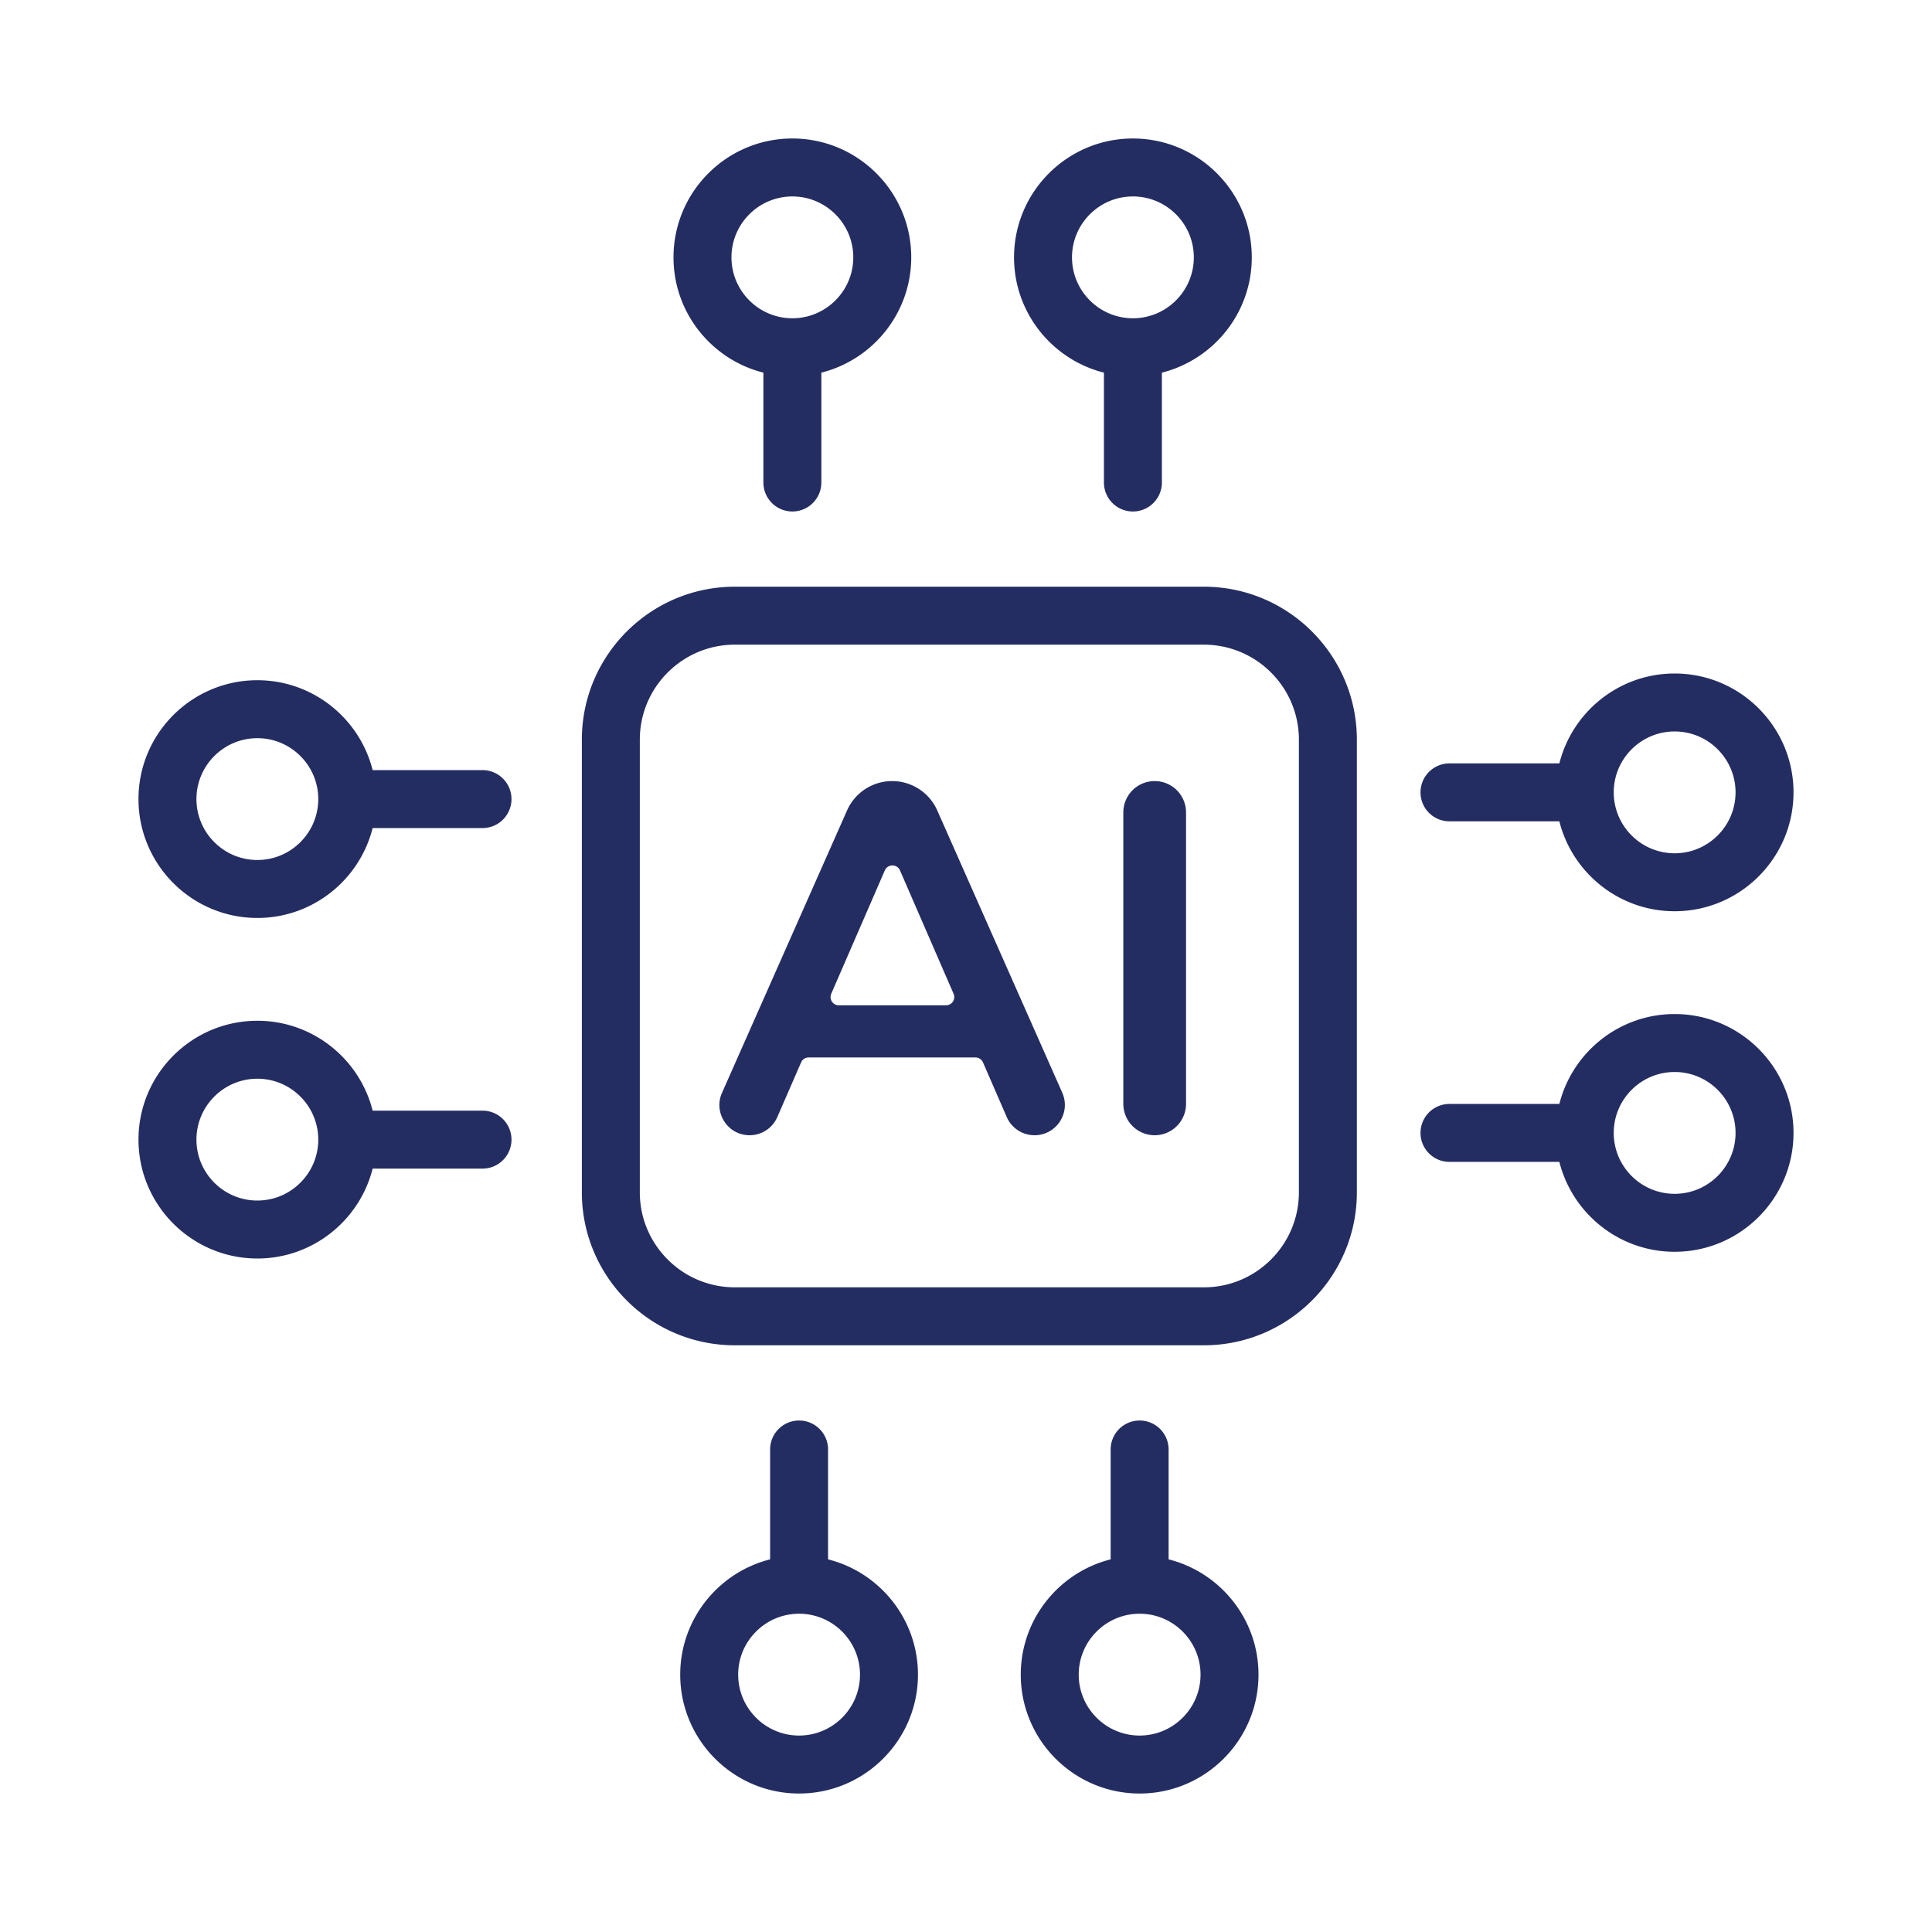
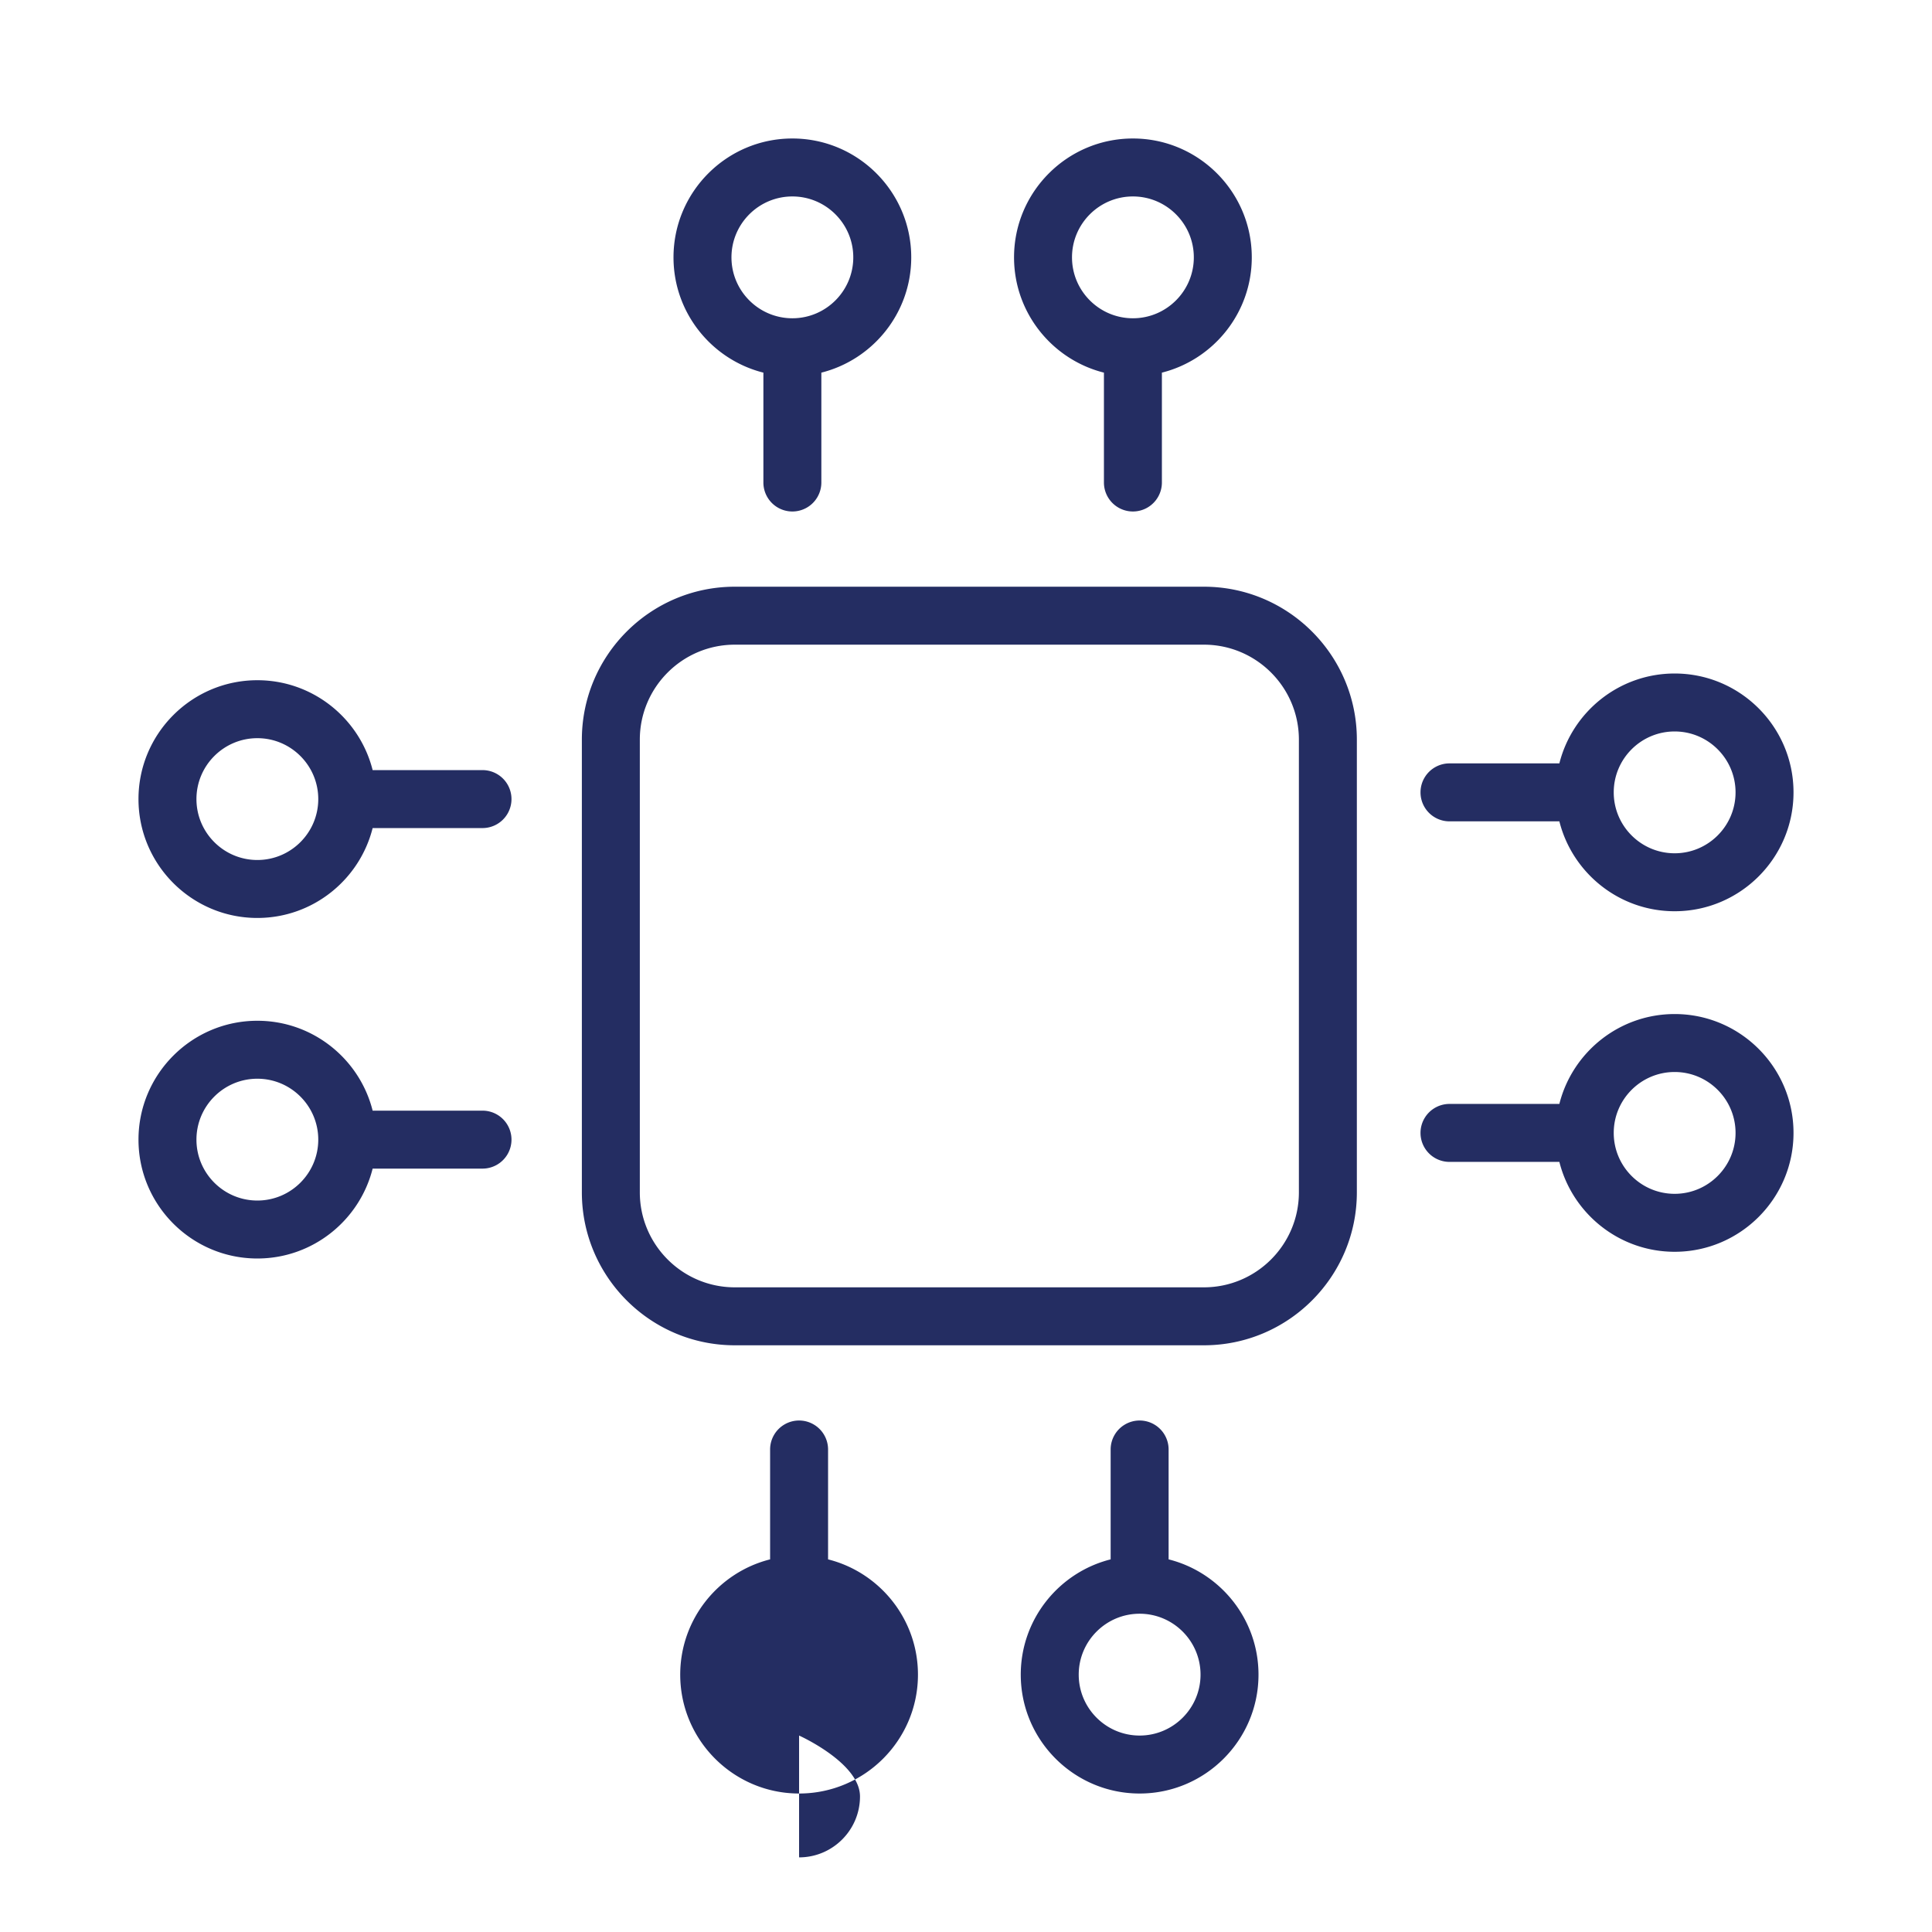
<svg xmlns="http://www.w3.org/2000/svg" width="512px" height="512px" x="0" y="0" viewBox="0 0 500 500" style="enable-background:new 0 0 512 512" xml:space="preserve" class="" transform="rotate(0) scale(1, 1)">
  <g>
-     <path d="M311.573 151.84H190.165c-21.824 0-39.58 17.756-39.58 39.58v117.16c0 21.824 17.756 39.58 39.58 39.58h121.408c21.824 0 39.58-17.756 39.58-39.58V191.42c0-21.824-17.755-39.58-39.58-39.58zm24.58 156.74c0 13.553-11.026 24.58-24.58 24.58H190.165c-13.554 0-24.58-11.027-24.58-24.58V191.42c0-13.553 11.026-24.58 24.58-24.58h121.408c13.554 0 24.58 11.027 24.58 24.58zM197.565 96.438v28.434a7.5 7.5 0 1 0 15 0V96.438c13.35-3.357 23.263-15.458 23.263-29.834 0-16.963-13.8-30.763-30.763-30.763s-30.763 13.8-30.763 30.763c0 14.376 9.914 26.477 23.263 29.834zm7.5-45.597c8.692 0 15.763 7.071 15.763 15.763 0 8.691-7.071 15.763-15.763 15.763s-15.763-7.072-15.763-15.763c0-8.692 7.071-15.763 15.763-15.763zM285.697 96.438v28.434a7.5 7.5 0 1 0 15 0V96.438c13.35-3.357 23.263-15.458 23.263-29.834 0-16.963-13.8-30.763-30.763-30.763s-30.763 13.8-30.763 30.763c0 14.376 9.914 26.477 23.263 29.834zm7.5-45.597c8.692 0 15.763 7.071 15.763 15.763 0 8.691-7.071 15.763-15.763 15.763s-15.763-7.072-15.763-15.763c0-8.692 7.07-15.763 15.763-15.763zM302.435 403.562v-28.434a7.5 7.5 0 1 0-15 0v28.434c-13.35 3.357-23.263 15.458-23.263 29.834 0 16.963 13.8 30.763 30.763 30.763s30.763-13.8 30.763-30.763c0-14.376-9.914-26.477-23.263-29.834zm-7.5 45.597c-8.692 0-15.763-7.071-15.763-15.763 0-8.691 7.071-15.763 15.763-15.763s15.763 7.072 15.763 15.763c0 8.692-7.071 15.763-15.763 15.763zM214.303 403.562v-28.434a7.5 7.5 0 1 0-15 0v28.434c-13.35 3.357-23.263 15.458-23.263 29.834 0 16.963 13.8 30.763 30.763 30.763s30.763-13.8 30.763-30.763c0-14.376-9.914-26.477-23.263-29.834zm-7.5 45.597c-8.692 0-15.763-7.071-15.763-15.763 0-8.691 7.071-15.763 15.763-15.763s15.763 7.072 15.763 15.763c0 8.692-7.07 15.763-15.763 15.763zM375.128 212.565h28.434c3.357 13.35 15.458 23.263 29.835 23.263 16.962 0 30.762-13.8 30.762-30.763s-13.8-30.763-30.762-30.763c-14.376 0-26.478 9.914-29.835 23.263h-28.434a7.5 7.5 0 1 0 0 15zm58.269-23.263c8.69 0 15.762 7.072 15.762 15.763 0 8.692-7.071 15.763-15.762 15.763-8.693 0-15.764-7.071-15.764-15.763s7.071-15.763 15.763-15.763zM433.397 262.434c-14.377 0-26.478 9.913-29.835 23.263h-28.434a7.5 7.5 0 1 0 0 15h28.434c3.357 13.349 15.458 23.263 29.835 23.263 16.962 0 30.762-13.8 30.762-30.763s-13.8-30.763-30.762-30.763zm0 46.526c-8.693 0-15.764-7.071-15.764-15.763s7.071-15.763 15.763-15.763 15.763 7.07 15.763 15.763-7.071 15.763-15.763 15.763zM124.872 287.435H96.44c-3.358-13.35-15.459-23.263-29.835-23.263-16.963 0-30.763 13.8-30.763 30.763 0 16.962 13.8 30.763 30.762 30.763 14.377 0 26.478-9.914 29.836-23.263h28.433a7.5 7.5 0 1 0 0-15zm-58.268 23.263c-8.692 0-15.763-7.072-15.763-15.763 0-8.692 7.071-15.763 15.762-15.763 8.693 0 15.764 7.071 15.764 15.763 0 8.691-7.071 15.763-15.764 15.763zM124.872 199.303H96.44C93.08 185.954 80.98 176.04 66.603 176.04c-16.963 0-30.763 13.8-30.763 30.763s13.8 30.763 30.762 30.763c14.377 0 26.478-9.913 29.836-23.263h28.433a7.5 7.5 0 1 0 0-15zm-58.268 23.263c-8.692 0-15.763-7.07-15.763-15.763s7.071-15.763 15.762-15.763c8.693 0 15.764 7.071 15.764 15.763s-7.071 15.763-15.764 15.763z" fill="#242d62" opacity="1" class="" />
-     <path d="M242.563 209.74a12.766 12.766 0 0 0-23.346 0l-32.361 73.08c-2.288 5.166 1.495 10.978 7.145 10.978a7.814 7.814 0 0 0 7.166-4.698l6.153-14.147a2.143 2.143 0 0 1 1.966-1.288h43.145c.853 0 1.625.506 1.965 1.288l6.145 14.13a7.843 7.843 0 0 0 7.193 4.715c5.671 0 9.468-5.833 7.172-11.02zm2.253 50.438h-27.724a2.143 2.143 0 0 1-1.966-2.996l13.863-31.914c.746-1.719 3.184-1.719 3.931 0l13.862 31.914a2.143 2.143 0 0 1-1.966 2.996zM298.831 202.143a8.117 8.117 0 0 0-8.117 8.117v75.42a8.117 8.117 0 0 0 16.234 0v-75.42a8.117 8.117 0 0 0-8.117-8.117z" fill="#242d62" opacity="1" class="" />
+     <path d="M311.573 151.84H190.165c-21.824 0-39.58 17.756-39.58 39.58v117.16c0 21.824 17.756 39.58 39.58 39.58h121.408c21.824 0 39.58-17.756 39.58-39.58V191.42c0-21.824-17.755-39.58-39.58-39.58zm24.58 156.74c0 13.553-11.026 24.58-24.58 24.58H190.165c-13.554 0-24.58-11.027-24.58-24.58V191.42c0-13.553 11.026-24.58 24.58-24.58h121.408c13.554 0 24.58 11.027 24.58 24.58zM197.565 96.438v28.434a7.5 7.5 0 1 0 15 0V96.438c13.35-3.357 23.263-15.458 23.263-29.834 0-16.963-13.8-30.763-30.763-30.763s-30.763 13.8-30.763 30.763c0 14.376 9.914 26.477 23.263 29.834zm7.5-45.597c8.692 0 15.763 7.071 15.763 15.763 0 8.691-7.071 15.763-15.763 15.763s-15.763-7.072-15.763-15.763c0-8.692 7.071-15.763 15.763-15.763zM285.697 96.438v28.434a7.5 7.5 0 1 0 15 0V96.438c13.35-3.357 23.263-15.458 23.263-29.834 0-16.963-13.8-30.763-30.763-30.763s-30.763 13.8-30.763 30.763c0 14.376 9.914 26.477 23.263 29.834zm7.5-45.597c8.692 0 15.763 7.071 15.763 15.763 0 8.691-7.071 15.763-15.763 15.763s-15.763-7.072-15.763-15.763c0-8.692 7.07-15.763 15.763-15.763zM302.435 403.562v-28.434a7.5 7.5 0 1 0-15 0v28.434c-13.35 3.357-23.263 15.458-23.263 29.834 0 16.963 13.8 30.763 30.763 30.763s30.763-13.8 30.763-30.763c0-14.376-9.914-26.477-23.263-29.834zm-7.5 45.597c-8.692 0-15.763-7.071-15.763-15.763 0-8.691 7.071-15.763 15.763-15.763s15.763 7.072 15.763 15.763c0 8.692-7.071 15.763-15.763 15.763zM214.303 403.562v-28.434a7.5 7.5 0 1 0-15 0v28.434c-13.35 3.357-23.263 15.458-23.263 29.834 0 16.963 13.8 30.763 30.763 30.763s30.763-13.8 30.763-30.763c0-14.376-9.914-26.477-23.263-29.834zm-7.5 45.597s15.763 7.072 15.763 15.763c0 8.692-7.07 15.763-15.763 15.763zM375.128 212.565h28.434c3.357 13.35 15.458 23.263 29.835 23.263 16.962 0 30.762-13.8 30.762-30.763s-13.8-30.763-30.762-30.763c-14.376 0-26.478 9.914-29.835 23.263h-28.434a7.5 7.5 0 1 0 0 15zm58.269-23.263c8.69 0 15.762 7.072 15.762 15.763 0 8.692-7.071 15.763-15.762 15.763-8.693 0-15.764-7.071-15.764-15.763s7.071-15.763 15.763-15.763zM433.397 262.434c-14.377 0-26.478 9.913-29.835 23.263h-28.434a7.5 7.5 0 1 0 0 15h28.434c3.357 13.349 15.458 23.263 29.835 23.263 16.962 0 30.762-13.8 30.762-30.763s-13.8-30.763-30.762-30.763zm0 46.526c-8.693 0-15.764-7.071-15.764-15.763s7.071-15.763 15.763-15.763 15.763 7.07 15.763 15.763-7.071 15.763-15.763 15.763zM124.872 287.435H96.44c-3.358-13.35-15.459-23.263-29.835-23.263-16.963 0-30.763 13.8-30.763 30.763 0 16.962 13.8 30.763 30.762 30.763 14.377 0 26.478-9.914 29.836-23.263h28.433a7.5 7.5 0 1 0 0-15zm-58.268 23.263c-8.692 0-15.763-7.072-15.763-15.763 0-8.692 7.071-15.763 15.762-15.763 8.693 0 15.764 7.071 15.764 15.763 0 8.691-7.071 15.763-15.764 15.763zM124.872 199.303H96.44C93.08 185.954 80.98 176.04 66.603 176.04c-16.963 0-30.763 13.8-30.763 30.763s13.8 30.763 30.762 30.763c14.377 0 26.478-9.913 29.836-23.263h28.433a7.5 7.5 0 1 0 0-15zm-58.268 23.263c-8.692 0-15.763-7.07-15.763-15.763s7.071-15.763 15.762-15.763c8.693 0 15.764 7.071 15.764 15.763s-7.071 15.763-15.764 15.763z" fill="#242d62" opacity="1" class="" />
  </g>
</svg>